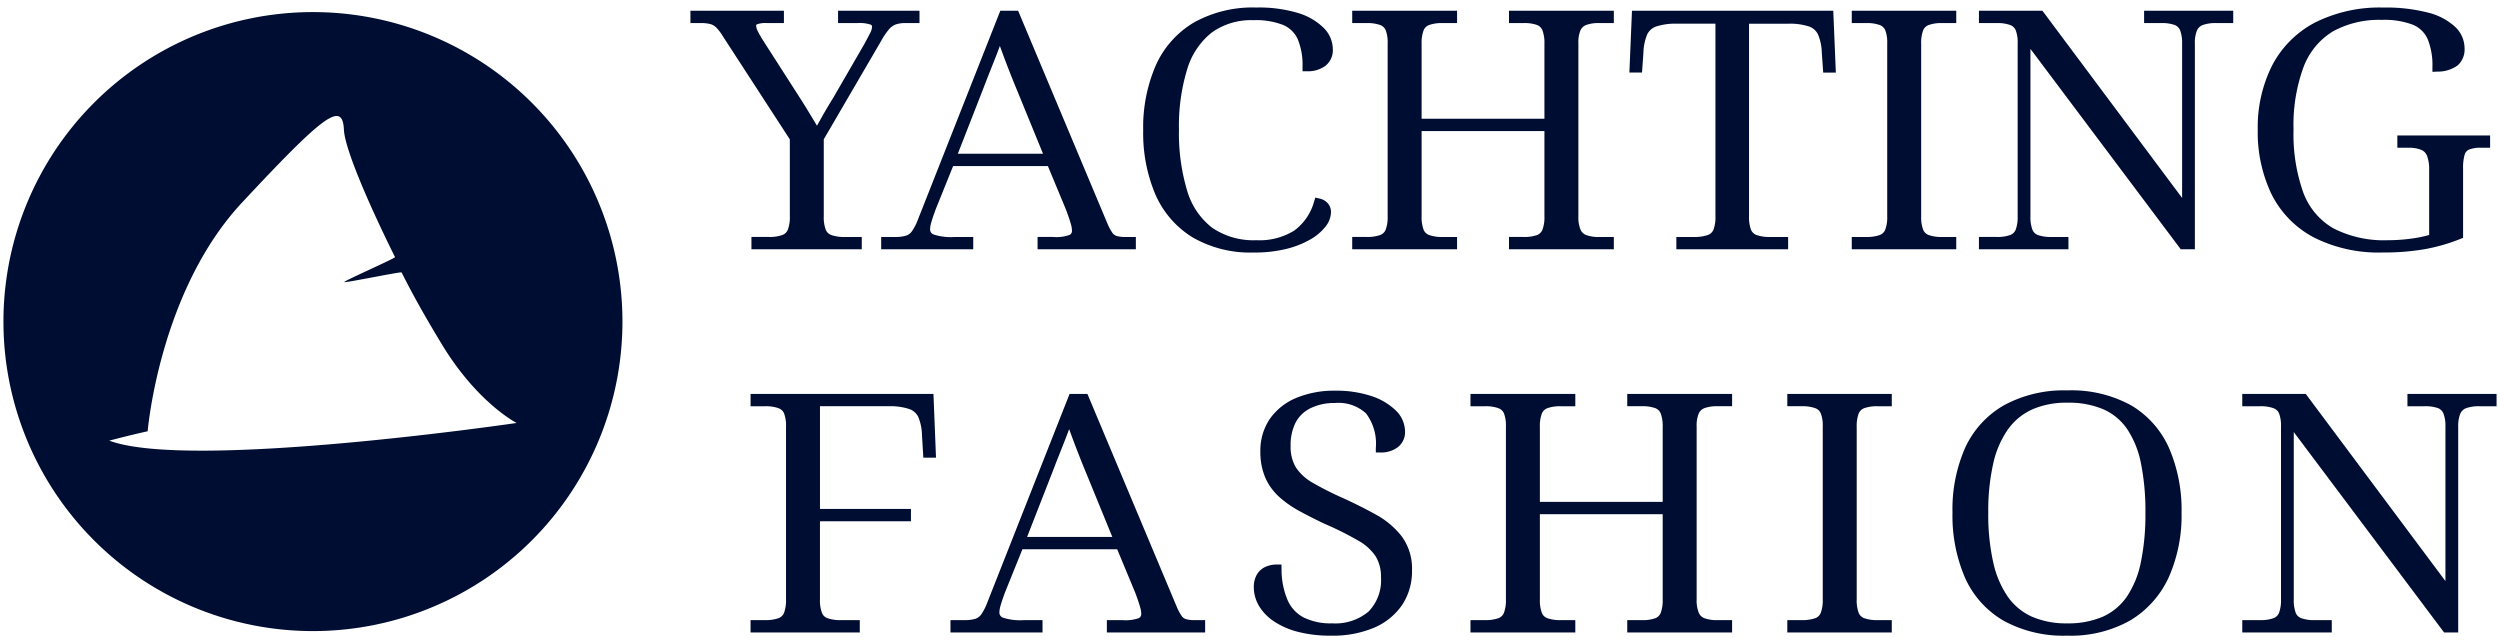
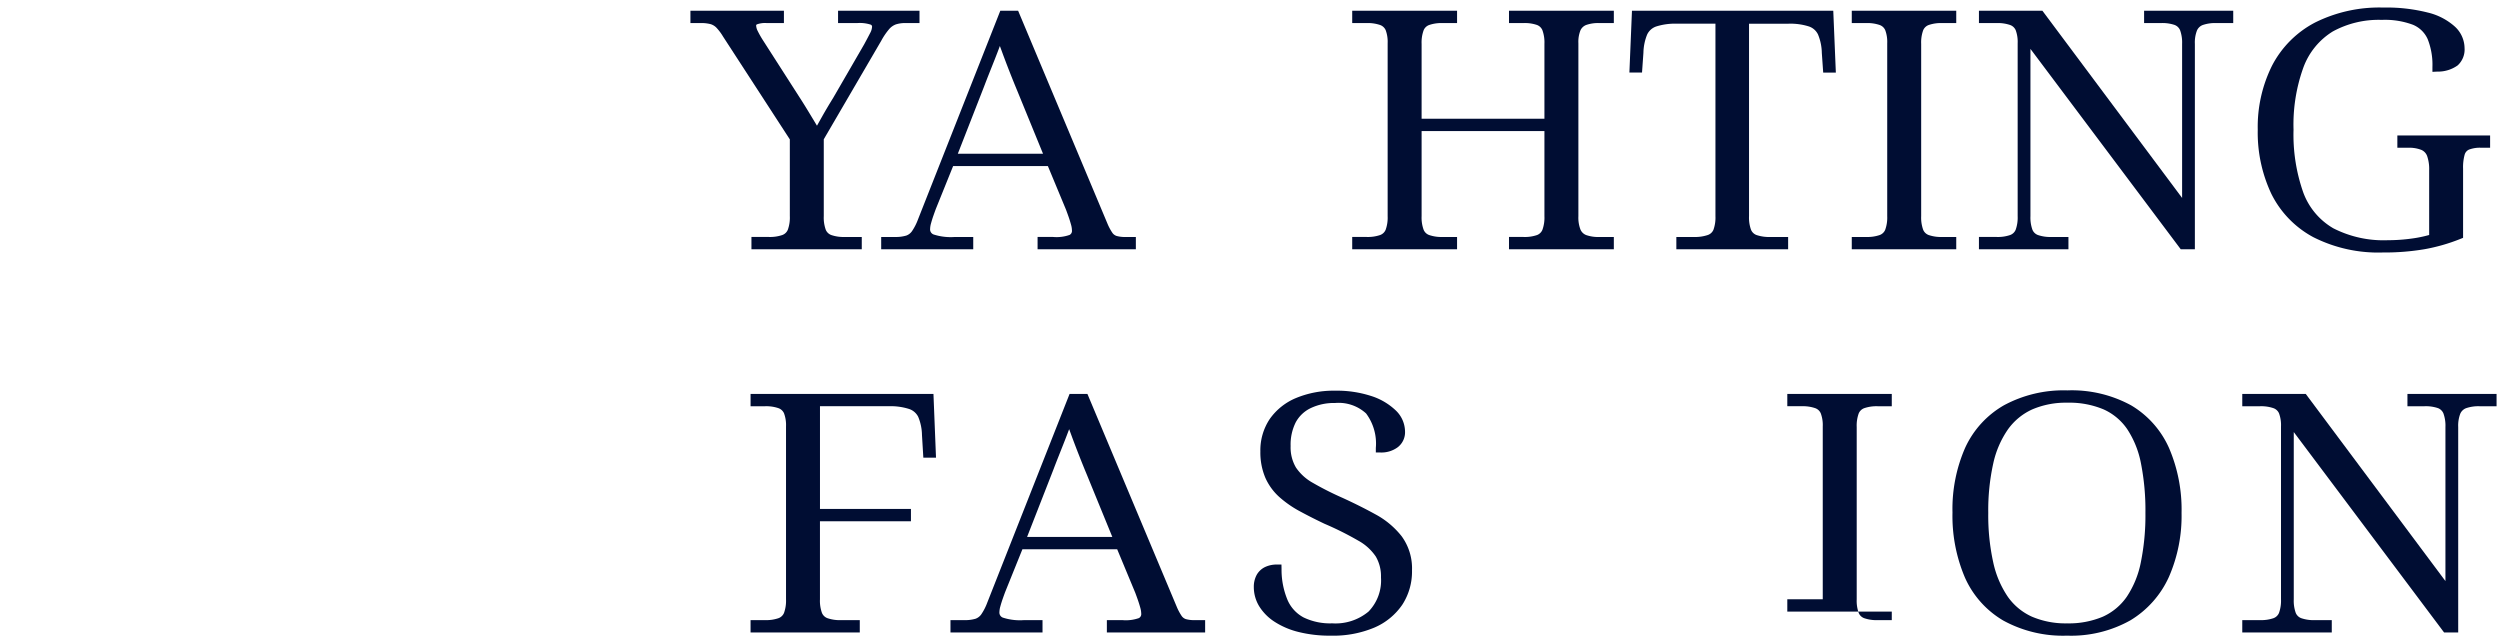
<svg xmlns="http://www.w3.org/2000/svg" width="206.003" height="53" viewBox="0 0 206.003 53" preserveAspectRatio="xMidYMid meet">
  <defs>
    <style>.a{fill:#000d33;}</style>
  </defs>
  <path class="a" d="M68.501,19.368a.78.78,0,0,1-.457-.436A2.946,2.946,0,0,1,67.88,17.81V11.477L72.619,3.353a5.516,5.516,0,0,1,.657-.964,1.36,1.36,0,0,1,.54-.377,2.445,2.445,0,0,1,.794-.111h1.158V.887H69.057V1.901h1.58a2.925,2.925,0,0,1,1.093.124.175.175,0,0,1,.128.189,1.191,1.191,0,0,1-.154.504c-.13.254-.294.565-.488.923L68.661,8.055q-.577.935-.956,1.616-.2.357-.386.688c-.054-.09-.11-.185-.171-.286L66.651,9.25q-.273-.453-.577-.933l-3.192-4.978a7.924,7.924,0,0,1-.446-.784,1.094,1.094,0,0,1-.128-.445c0-.043.003-.069.073-.106a1.966,1.966,0,0,1,.817-.101h1.398V.887H56.892V1.901h.827a3.047,3.047,0,0,1,.838.089,1.131,1.131,0,0,1,.466.28,4.13,4.13,0,0,1,.55.73l5.51,8.485V17.81a2.962,2.962,0,0,1-.165,1.121.78.78,0,0,1-.457.436,3.125,3.125,0,0,1-1.111.159H61.92v1.015h9.091V19.527h-1.399A3.129,3.129,0,0,1,68.501,19.368Z" />
  <path class="a" d="M91.999,19.44a.68.68,0,0,1-.342-.262,4.254,4.254,0,0,1-.41-.772L83.895.887H82.426L75.648,18.07a4.505,4.505,0,0,1-.496.975.972.972,0,0,1-.48.369,3.051,3.051,0,0,1-.934.113H72.611v1.015h7.585V19.527H78.676a4.6,4.6,0,0,1-1.739-.203.445.445,0,0,1-.295-.455,1.851,1.851,0,0,1,.077-.471q.087-.319.203-.65c.079-.226.148-.417.205-.566l1.411-3.498h7.808L87.841,17.28q.089.236.208.573.116.332.203.651a1.837,1.837,0,0,1,.077.47.371.371,0,0,1-.196.385,3.231,3.231,0,0,1-1.356.167H85.498V20.541h8.098V19.527h-.857A2.463,2.463,0,0,1,91.999,19.44ZM78.925,12.669l2.15-5.502q.21-.554.435-1.12l.452-1.138q.227-.574.424-1.107l.005-.012q.081.217.165.448.287.785.62,1.636T83.84,7.52l2.107,5.149Z" />
-   <path class="a" d="M107.705,5.873a2.441,2.441,0,0,0,1.488-.432,1.64,1.64,0,0,0,.633-1.4,2.505,2.505,0,0,0-.749-1.739,5.072,5.072,0,0,0-2.096-1.224,11.091,11.091,0,0,0-3.462-.457A9.928,9.928,0,0,0,98.358,1.867a7.81,7.81,0,0,0-3.13,3.542,12.849,12.849,0,0,0-1.027,5.332,12.922,12.922,0,0,0,.996,5.262,7.799,7.799,0,0,0,3.051,3.543,9.482,9.482,0,0,0,5.061,1.261,10.876,10.876,0,0,0,2.715-.303,7.562,7.562,0,0,0,1.964-.783,4.263,4.263,0,0,0,1.238-1.051,1.986,1.986,0,0,0,.45-1.177,1.106,1.106,0,0,0-.253-.73,1.261,1.261,0,0,0-.697-.402l-.34-.081-.104.333a4.413,4.413,0,0,1-1.635,2.387,5.416,5.416,0,0,1-3.127.793A6.025,6.025,0,0,1,99.9,18.778a5.938,5.938,0,0,1-2.063-3.019,16.339,16.339,0,0,1-.688-5.097,15.794,15.794,0,0,1,.688-4.99A6.064,6.064,0,0,1,99.86,2.673a5.56,5.56,0,0,1,3.418-1.01,6.108,6.108,0,0,1,2.478.403,2.303,2.303,0,0,1,1.185,1.178,5.525,5.525,0,0,1,.389,2.254v.375Z" />
  <path class="a" d="M124.343,1.901h1.188a3.095,3.095,0,0,1,1.122.158.784.784,0,0,1,.446.438,2.962,2.962,0,0,1,.164,1.121v6.165H117.142V3.618a2.933,2.933,0,0,1,.167-1.123.773.773,0,0,1,.456-.435,3.12,3.12,0,0,1,1.111-.159h1.188V.887h-8.64V1.901h1.188a3.129,3.129,0,0,1,1.111.159.789.789,0,0,1,.459.427,2.764,2.764,0,0,1,.162,1.077V17.81a2.962,2.962,0,0,1-.164,1.121.782.782,0,0,1-.456.436,3.139,3.139,0,0,1-1.112.159h-1.188v1.015h8.64V19.527h-1.188a3.114,3.114,0,0,1-1.112-.16.771.771,0,0,1-.456-.436,2.938,2.938,0,0,1-.166-1.121V10.798h10.121V17.81a2.962,2.962,0,0,1-.164,1.121.784.784,0,0,1-.447.438,3.099,3.099,0,0,1-1.121.157h-1.188v1.015h8.639V19.527h-1.188a2.99,2.99,0,0,1-1.093-.158.845.845,0,0,1-.466-.447,2.746,2.746,0,0,1-.174-1.112V3.565a2.563,2.563,0,0,1,.172-1.068.858.858,0,0,1,.469-.439,2.993,2.993,0,0,1,1.092-.157h1.188V.887h-8.639Z" />
  <path class="a" d="M134.476.887l-.212,5.092h1.041l.115-1.625a4.176,4.176,0,0,1,.31-1.514,1.282,1.282,0,0,1,.745-.659,5.126,5.126,0,0,1,1.732-.228h3.148V17.81a2.972,2.972,0,0,1-.164,1.121.781.781,0,0,1-.469.435,3.246,3.246,0,0,1-1.13.161h-1.459v1.015h9.211V19.527h-1.459a3.234,3.234,0,0,1-1.142-.159.781.781,0,0,1-.457-.436,2.962,2.962,0,0,1-.164-1.121V1.954h3.238a5.014,5.014,0,0,1,1.703.228,1.281,1.281,0,0,1,.744.66A4.146,4.146,0,0,1,150.12,4.36l.114,1.62h1.042l-.212-5.093Z" />
  <path class="a" d="M152.588,1.901h1.188a3.12,3.12,0,0,1,1.111.159.783.783,0,0,1,.459.427,2.753,2.753,0,0,1,.163,1.077V17.81a2.957,2.957,0,0,1-.165,1.122.78.78,0,0,1-.457.436,3.123,3.123,0,0,1-1.111.159h-1.188v1.015h8.609V19.527h-1.158a3.132,3.132,0,0,1-1.112-.159.782.782,0,0,1-.456-.436,2.962,2.962,0,0,1-.164-1.121V3.618a2.962,2.962,0,0,1,.164-1.121.781.781,0,0,1,.457-.437,3.12,3.12,0,0,1,1.111-.159h1.158V.887h-8.609Z" />
  <path class="a" d="M176.677,1.901h1.399a3.119,3.119,0,0,1,1.122.157.791.791,0,0,1,.446.438,2.983,2.983,0,0,1,.164,1.122V16.31L168.298.887H163.067V1.901h1.459a3.12,3.12,0,0,1,1.111.159.786.786,0,0,1,.458.426,2.764,2.764,0,0,1,.163,1.078V17.81a2.974,2.974,0,0,1-.164,1.121.781.781,0,0,1-.457.436,3.122,3.122,0,0,1-1.111.159h-1.459v1.015h7.375V19.527h-1.399a3.124,3.124,0,0,1-1.111-.159.781.781,0,0,1-.457-.436,2.962,2.962,0,0,1-.164-1.121V4.028l12.386,16.513H180.86V3.618a2.727,2.727,0,0,1,.176-1.112.846.846,0,0,1,.476-.446,3.12,3.12,0,0,1,1.111-.159h1.398V.887h-7.345Z" />
  <path class="a" d="M197.545,11.16v1.015h.888a2.73,2.73,0,0,1,1.094.178.883.883,0,0,1,.47.499,3.28,3.28,0,0,1,.169,1.173v5.338a10.086,10.086,0,0,1-1.395.288,14.245,14.245,0,0,1-1.994.142,9.09,9.09,0,0,1-4.512-.983,5.67,5.67,0,0,1-2.473-2.949,14.338,14.338,0,0,1-.802-5.171,13.844,13.844,0,0,1,.83-5.179,5.852,5.852,0,0,1,2.403-2.918,7.866,7.866,0,0,1,4.04-.954,6.537,6.537,0,0,1,2.572.404,2.284,2.284,0,0,1,1.211,1.188,5.72,5.72,0,0,1,.389,2.296V5.92l.395-.02a2.776,2.776,0,0,0,1.684-.512,1.769,1.769,0,0,0,.569-1.424,2.442,2.442,0,0,0-.788-1.762,5.112,5.112,0,0,0-2.239-1.167,13.809,13.809,0,0,0-3.671-.412,11.85,11.85,0,0,0-5.627,1.236A8.333,8.333,0,0,0,187.229,5.39a11.311,11.311,0,0,0-1.188,5.297,11.823,11.823,0,0,0,1.123,5.29,8.158,8.158,0,0,0,3.453,3.564,11.834,11.834,0,0,0,5.736,1.264,19.706,19.706,0,0,0,3.438-.271,14.993,14.993,0,0,0,2.935-.842l.235-.095V13.891a3.859,3.859,0,0,1,.131-1.151.647.647,0,0,1,.356-.413,2.572,2.572,0,0,1,1.034-.152h.706V11.16Z" />
-   <path class="a" d="M25.786.996A25.503,25.503,0,1,0,51.29,26.499,25.503,25.503,0,0,0,25.786.996ZM9.002,36.309c2.058-.54,3.165-.77,3.165-.77s.953-11.526,7.767-18.835,8.295-8.396,8.406-6.007c.071,1.524,1.959,5.954,4.21,10.487.046.093-4.225,1.965-4.178,2.058.045.09,4.678-.88,4.723-.791,1.191,2.372,2.322,4.28,3.308,5.91,2.933,4.851,6.169,6.492,6.169,6.492S15.644,38.803,9.002,36.309Z" />
  <path class="a" d="M61.848,32.459v1.016h1.188a3.131,3.131,0,0,1,1.111.159.785.785,0,0,1,.458.425,2.781,2.781,0,0,1,.164,1.08V49.382a2.971,2.971,0,0,1-.165,1.122.782.782,0,0,1-.459.436,3.112,3.112,0,0,1-1.11.158h-1.188v1.016h9V51.099H69.299a3.104,3.104,0,0,1-1.112-.159.778.778,0,0,1-.457-.435,2.951,2.951,0,0,1-.165-1.122v-6.43h7.498V41.939H67.567V33.474H73.214a5.002,5.002,0,0,1,1.704.228,1.295,1.295,0,0,1,.745.648,4.054,4.054,0,0,1,.309,1.498l.112,1.862h1.044l-.21-5.252Z" />
  <path class="a" d="M97.708,51.013a.687.687,0,0,1-.341-.26,4.362,4.362,0,0,1-.41-.774l-7.353-17.52H88.135L81.357,49.643a4.535,4.535,0,0,1-.495.975.984.984,0,0,1-.482.369,3.026,3.026,0,0,1-.932.112H78.32v1.016h7.585V51.099h-1.52a4.589,4.589,0,0,1-1.739-.203.445.445,0,0,1-.294-.455,1.846,1.846,0,0,1,.077-.47q.087-.319.203-.65c.079-.225.148-.417.205-.565l1.411-3.498h7.808L93.55,48.852c.059.158.128.349.208.575.077.221.145.437.203.65a1.842,1.842,0,0,1,.077.471.374.374,0,0,1-.195.385,3.236,3.236,0,0,1-1.357.166H91.207v1.016h8.098V51.099h-.857A2.486,2.486,0,0,1,97.708,51.013ZM84.634,44.242l2.15-5.502q.21-.554.435-1.12L87.67,36.481c.152-.384.293-.752.425-1.107l.004-.013c.054.145.108.296.165.449q.287.784.62,1.634.333.854.665,1.649l2.107,5.149Z" />
  <path class="a" d="M113.338,42.382c-.831-.458-1.746-.916-2.723-1.363a25.11,25.11,0,0,1-2.446-1.238,4.043,4.043,0,0,1-1.381-1.256,3.268,3.268,0,0,1-.439-1.772,4.082,4.082,0,0,1,.421-1.953,2.751,2.751,0,0,1,1.226-1.167,4.439,4.439,0,0,1,2.014-.425,3.347,3.347,0,0,1,2.556.86,4.141,4.141,0,0,1,.804,2.843v.375h.375a2.253,2.253,0,0,0,1.437-.439,1.556,1.556,0,0,0,.595-1.286,2.442,2.442,0,0,0-.787-1.762,5.216,5.216,0,0,0-2.026-1.176,9.117,9.117,0,0,0-2.922-.43,8.119,8.119,0,0,0-3.237.6,4.986,4.986,0,0,0-2.176,1.733,4.643,4.643,0,0,0-.773,2.675,5.34,5.34,0,0,0,.409,2.166,4.693,4.693,0,0,0,1.162,1.596,8.826,8.826,0,0,0,1.698,1.176c.627.339,1.295.678,2.014,1.02a25.807,25.807,0,0,1,2.789,1.393,4.152,4.152,0,0,1,1.44,1.308,3.227,3.227,0,0,1,.427,1.721,3.686,3.686,0,0,1-1.025,2.812,4.25,4.25,0,0,1-2.997.971,5.004,5.004,0,0,1-2.353-.485,2.958,2.958,0,0,1-1.326-1.44,6.483,6.483,0,0,1-.493-2.552l-.007-.368h-.368a2.22,2.22,0,0,0-.995.211,1.572,1.572,0,0,0-.689.66,2.05,2.05,0,0,0-.226.986,3.033,3.033,0,0,0,.446,1.585,4.081,4.081,0,0,0,1.256,1.268,6.484,6.484,0,0,0,1.98.846,10.533,10.533,0,0,0,2.655.304,8.737,8.737,0,0,0,3.603-.668,5.322,5.322,0,0,0,2.295-1.882,5.018,5.018,0,0,0,.8-2.829,4.482,4.482,0,0,0-.862-2.824A6.917,6.917,0,0,0,113.338,42.382Z" />
-   <path class="a" d="M134.087,33.474h1.188a3.094,3.094,0,0,1,1.123.158.783.783,0,0,1,.445.436,2.959,2.959,0,0,1,.165,1.122V41.355h-10.121V35.191a2.957,2.957,0,0,1,.165-1.122.792.792,0,0,1,.456-.435,3.137,3.137,0,0,1,1.112-.159h1.188V32.459h-8.639v1.016h1.188a3.137,3.137,0,0,1,1.112.159.785.785,0,0,1,.457.426,2.756,2.756,0,0,1,.164,1.079V49.382a2.959,2.959,0,0,1-.165,1.122.783.783,0,0,1-.458.436,3.117,3.117,0,0,1-1.11.158h-1.188v1.016h8.639V51.099H128.62a3.11,3.11,0,0,1-1.112-.159.775.775,0,0,1-.456-.435,2.957,2.957,0,0,1-.165-1.122V42.371h10.121v7.012a2.957,2.957,0,0,1-.165,1.122.782.782,0,0,1-.447.438,3.071,3.071,0,0,1-1.121.157h-1.188v1.016h8.64V51.099h-1.188a2.958,2.958,0,0,1-1.093-.158.833.833,0,0,1-.465-.446,2.738,2.738,0,0,1-.175-1.112V35.138a2.583,2.583,0,0,1,.173-1.069.854.854,0,0,1,.467-.438,3.011,3.011,0,0,1,1.093-.157h1.188V32.459h-8.64Z" />
-   <path class="a" d="M147.276,33.474h1.188a3.137,3.137,0,0,1,1.112.159.779.779,0,0,1,.457.426,2.752,2.752,0,0,1,.164,1.079V49.382a2.947,2.947,0,0,1-.166,1.123.774.774,0,0,1-.457.435,3.117,3.117,0,0,1-1.11.158H147.276v1.016h8.609V51.099h-1.158a3.109,3.109,0,0,1-1.112-.159.78.78,0,0,1-.456-.435,2.971,2.971,0,0,1-.164-1.122V35.191a2.962,2.962,0,0,1,.164-1.121.785.785,0,0,1,.456-.436,3.137,3.137,0,0,1,1.112-.159h1.158V32.459H147.276Z" />
+   <path class="a" d="M147.276,33.474h1.188a3.137,3.137,0,0,1,1.112.159.779.779,0,0,1,.457.426,2.752,2.752,0,0,1,.164,1.079V49.382H147.276v1.016h8.609V51.099h-1.158a3.109,3.109,0,0,1-1.112-.159.78.78,0,0,1-.456-.435,2.971,2.971,0,0,1-.164-1.122V35.191a2.962,2.962,0,0,1,.164-1.121.785.785,0,0,1,.456-.436,3.137,3.137,0,0,1,1.112-.159h1.158V32.459H147.276Z" />
  <path class="a" d="M175.605,33.4a10.206,10.206,0,0,0-5.25-1.232,10.329,10.329,0,0,0-5.231,1.23,7.755,7.755,0,0,0-3.193,3.501,12.562,12.562,0,0,0-1.044,5.335,12.934,12.934,0,0,0,1.026,5.358,7.75,7.75,0,0,0,3.163,3.543,10.216,10.216,0,0,0,5.249,1.243,9.975,9.975,0,0,0,5.239-1.272,8.043,8.043,0,0,0,3.156-3.565,12.538,12.538,0,0,0,1.043-5.28,12.852,12.852,0,0,0-1.027-5.333A7.727,7.727,0,0,0,175.605,33.4ZM165.45,49.178a8.029,8.029,0,0,1-1.204-2.833,18.032,18.032,0,0,1-.411-4.084,17.858,17.858,0,0,1,.411-4.071,7.839,7.839,0,0,1,1.218-2.817,5.003,5.003,0,0,1,2.004-1.641,7.019,7.019,0,0,1,2.888-.549,7.272,7.272,0,0,1,2.978.549,4.677,4.677,0,0,1,1.953,1.633,7.782,7.782,0,0,1,1.131,2.817,19.951,19.951,0,0,1,.368,4.08,19.5,19.5,0,0,1-.382,4.09,7.827,7.827,0,0,1-1.16,2.829,4.796,4.796,0,0,1-1.97,1.636,7.215,7.215,0,0,1-2.948.549,7.043,7.043,0,0,1-2.888-.549A4.898,4.898,0,0,1,165.45,49.178Z" />
  <path class="a" d="M198.376,32.459v1.016h1.399a3.127,3.127,0,0,1,1.123.157.797.797,0,0,1,.444.437,2.966,2.966,0,0,1,.165,1.123V47.882L189.996,32.459h-5.23v1.016h1.459a3.137,3.137,0,0,1,1.112.159.786.786,0,0,1,.457.425,2.785,2.785,0,0,1,.163,1.08V49.382a2.981,2.981,0,0,1-.164,1.122.783.783,0,0,1-.458.436,3.117,3.117,0,0,1-1.11.158h-1.459v1.016h7.375V51.099h-1.399A3.101,3.101,0,0,1,189.63,50.94a.78.78,0,0,1-.457-.435,2.971,2.971,0,0,1-.164-1.122V35.601l12.386,16.514h1.164V35.191a2.758,2.758,0,0,1,.175-1.111.852.852,0,0,1,.477-.446,3.128,3.128,0,0,1,1.112-.159H205.72V32.459Z" />
</svg>